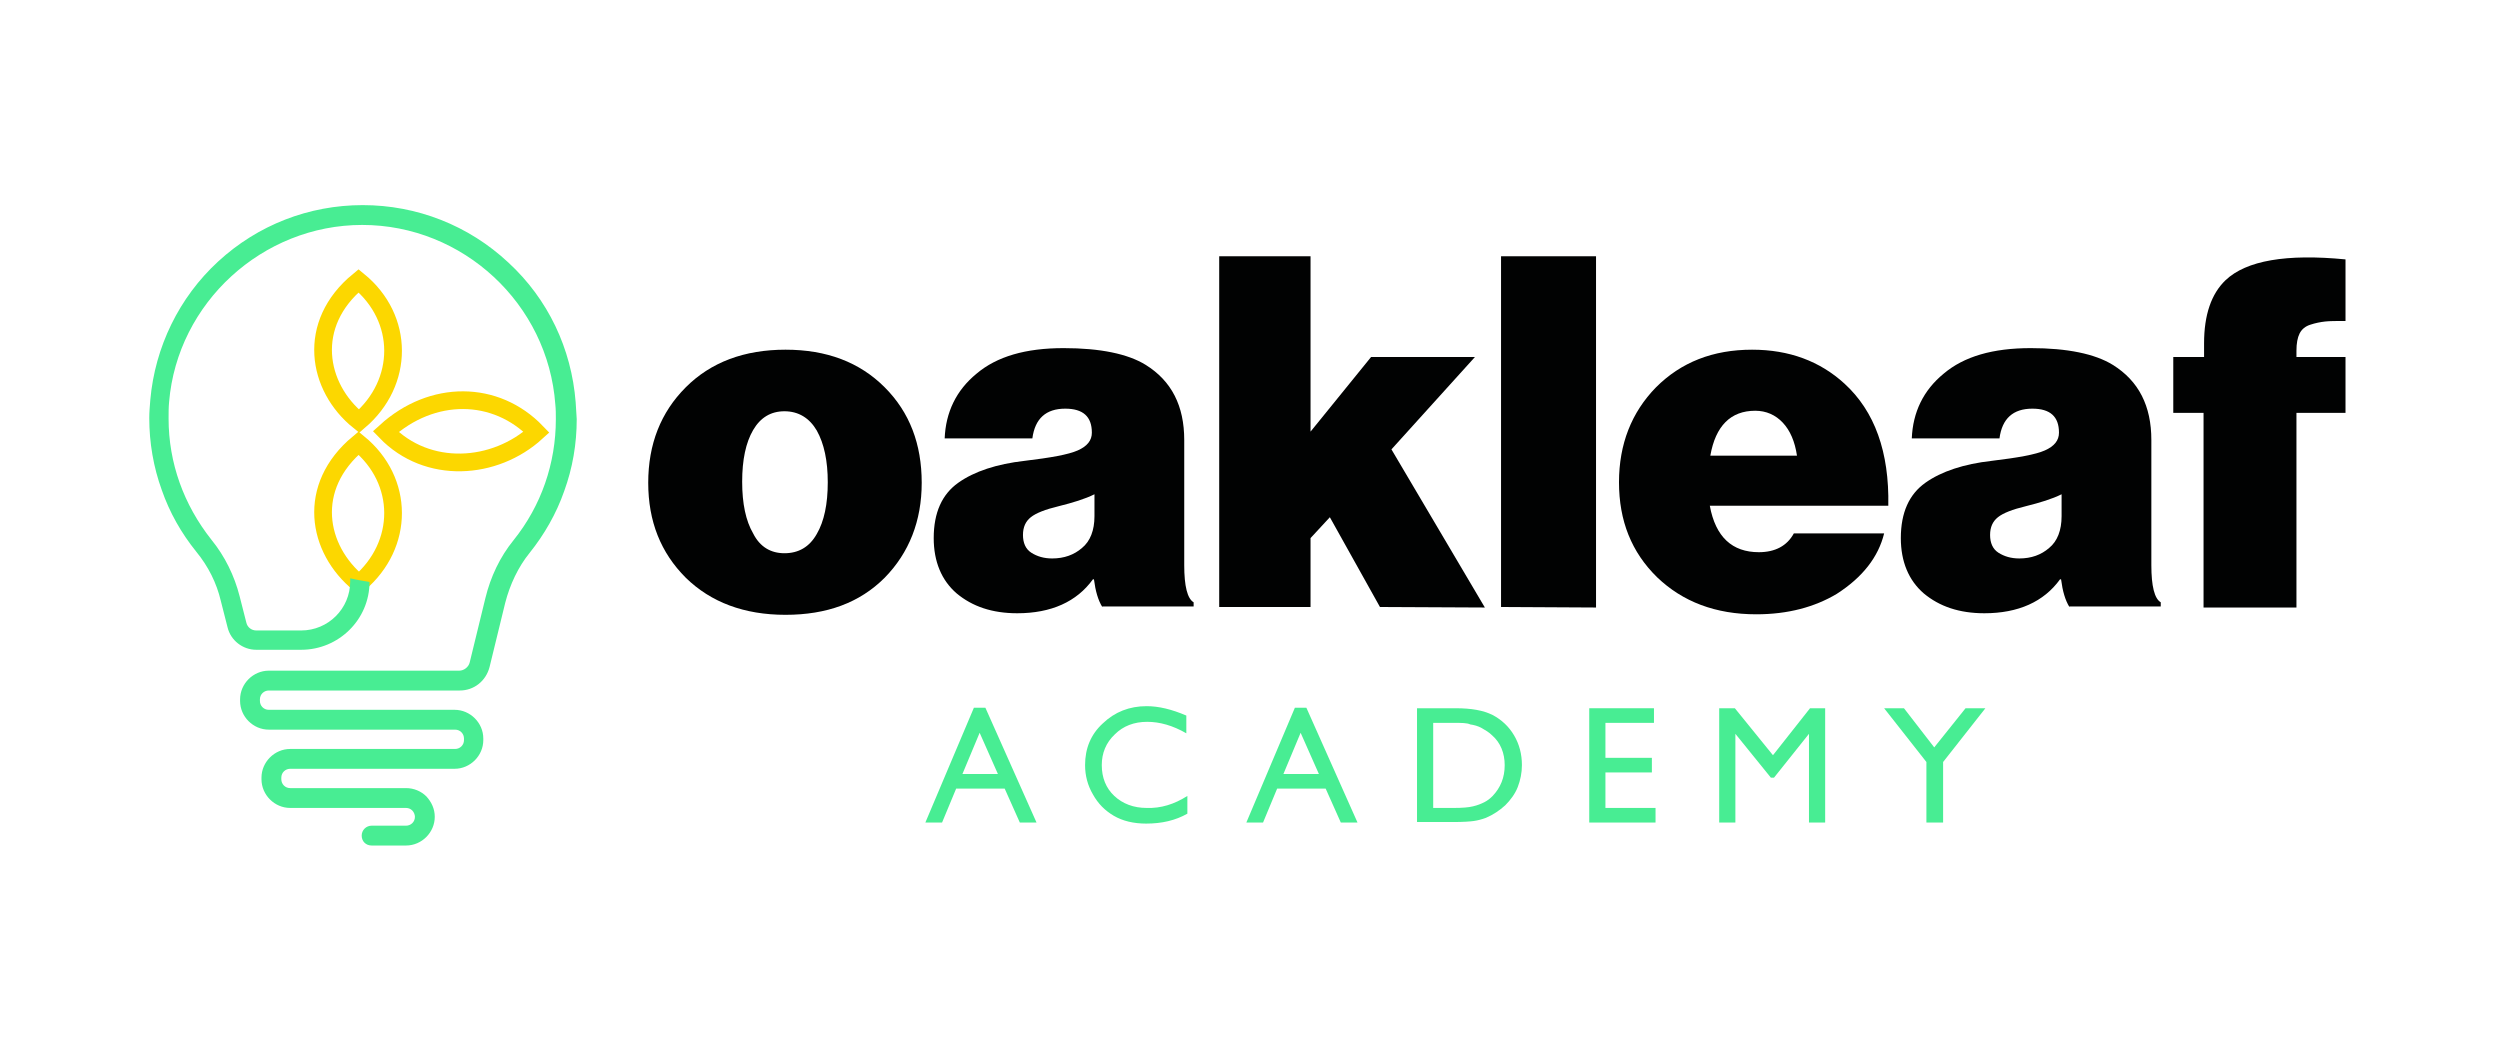
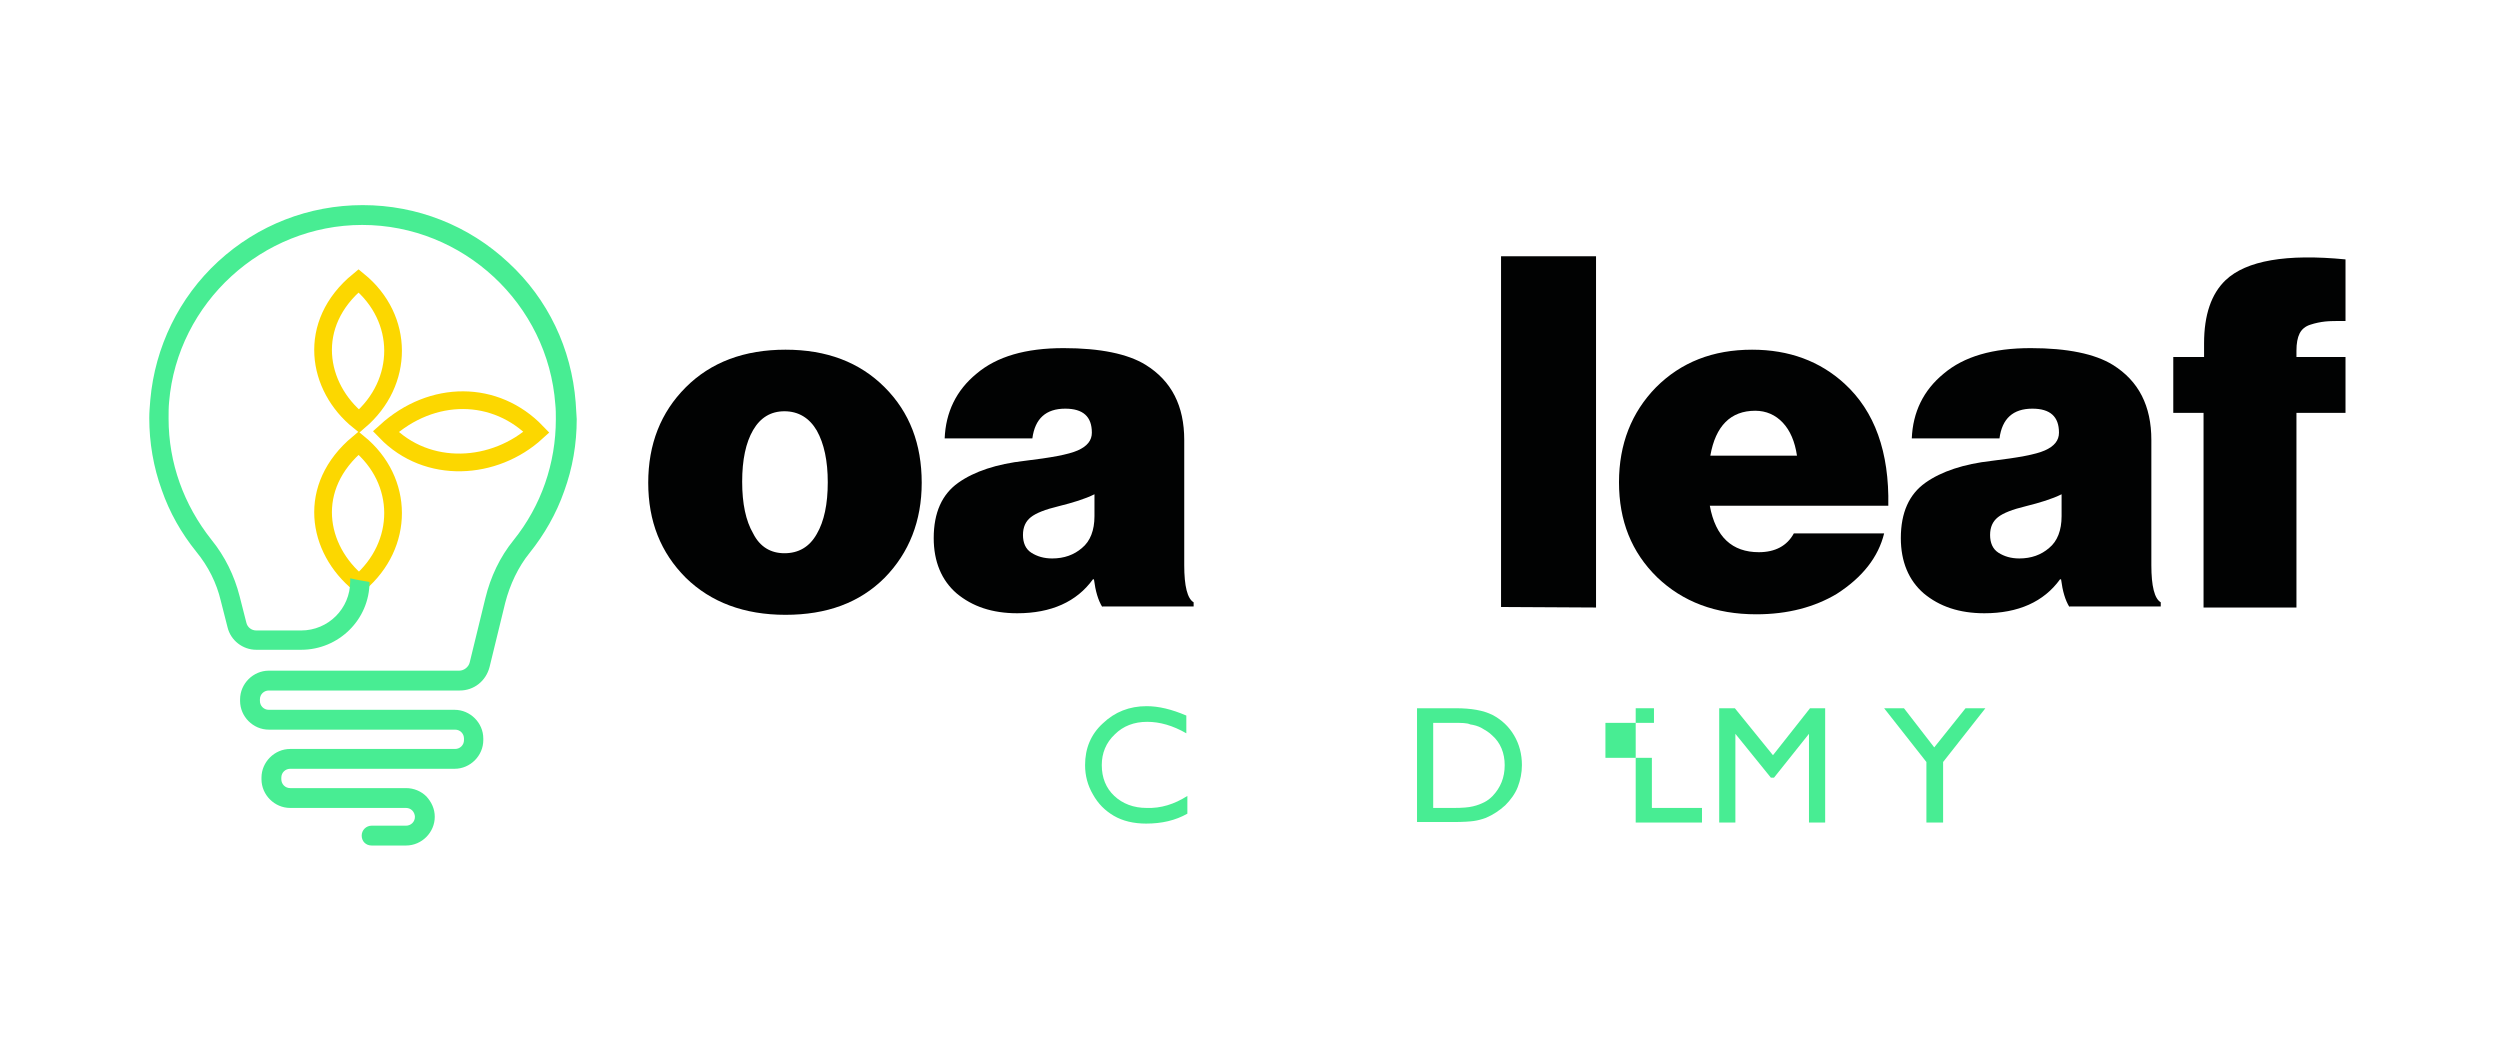
<svg xmlns="http://www.w3.org/2000/svg" version="1.1" id="Layer_1" x="0px" y="0px" viewBox="0 0 479 200.6" style="enable-background:new 0 0 479 200.6;" xml:space="preserve">
  <style type="text/css">
	.st0{enable-background:new    ;}
	.st1{fill:#010202;}
	.st2{fill:#48ED93;}
	.st3{fill:none;stroke:#FCD700;stroke-width:3.391;stroke-miterlimit:10;}
</style>
  <g>
    <g class="st0">
      <path class="st1" d="M169.5,110.7c-4.8,4.8-11.1,7.1-19,7.1s-14.3-2.4-19.1-7.1c-4.8-4.8-7.2-10.8-7.2-18.2    c0-7.4,2.4-13.5,7.2-18.3c4.8-4.8,11.2-7.2,19.1-7.2c7.9,0,14.2,2.4,19,7.2c4.8,4.8,7.1,10.9,7.1,18.3    C176.6,99.8,174.2,105.9,169.5,110.7z M150.3,106c2.7,0,4.8-1.2,6.2-3.7c1.4-2.4,2.1-5.7,2.1-9.9c0-4.1-0.7-7.4-2.1-9.9    c-1.4-2.4-3.5-3.7-6.2-3.7c-2.6,0-4.6,1.2-6,3.6s-2.1,5.7-2.1,9.9c0,4.2,0.7,7.5,2.1,9.9C145.6,104.8,147.7,106,150.3,106z" />
      <path class="st1" d="M211.2,116.3c-0.8-1.3-1.3-3-1.6-5.3h-0.2c-3.1,4.3-8,6.5-14.5,6.5c-4.8,0-8.6-1.3-11.6-3.8    c-2.9-2.5-4.4-6.1-4.4-10.6c0-4.9,1.6-8.4,4.7-10.6c3.1-2.2,7.4-3.6,12.7-4.2c5-0.6,8.4-1.2,10.2-2s2.7-1.9,2.7-3.4    c0-3.1-1.7-4.6-5.1-4.6c-3.7,0-5.8,1.9-6.3,5.7H181c0.2-5,2.2-9.2,6.1-12.4c3.9-3.3,9.4-4.9,16.7-4.9c7,0,12.3,1.1,15.7,3.2    c5,3.1,7.4,7.9,7.4,14.4v24c0,4,0.6,6.4,1.8,7.1v0.8h-17.5V116.3z M201.6,107c2.3,0,4.2-0.7,5.7-2c1.6-1.3,2.4-3.4,2.4-6.1v-4.2    c-1.8,0.9-4.1,1.6-6.9,2.3c-2.5,0.6-4.3,1.3-5.3,2.1c-1,0.8-1.5,1.9-1.5,3.4s0.5,2.7,1.6,3.4C198.7,106.6,200,107,201.6,107z" />
-       <path class="st1" d="M264.4,116.3l-9.6-17.2l-3.7,4v13.2h-17.5V49.1h17.5v33.6l11.6-14.3h19.9l-16,17.7l17.9,30.3L264.4,116.3    L264.4,116.3z" />
      <path class="st1" d="M287.6,116.3V49.1h18.2v67.3L287.6,116.3L287.6,116.3z" />
      <path class="st1" d="M336.5,117.7c-7.8,0-14.1-2.4-19-7.1c-4.9-4.8-7.3-10.8-7.3-18.2c0-7.3,2.4-13.4,7.1-18.2    c4.8-4.8,10.9-7.2,18.4-7.2c7.1,0,13,2.2,17.7,6.5c5.8,5.3,8.6,13.1,8.4,23.4h-34.2c1.1,6,4.3,8.9,9.4,8.9c3.1,0,5.4-1.2,6.7-3.6    H361c-1.1,4.5-4.1,8.4-9.1,11.6C347.7,116.3,342.6,117.7,336.5,117.7z M336.3,78.7c-4.7,0-7.6,2.9-8.6,8.6h16.6    c-0.4-2.7-1.3-4.8-2.7-6.3C340.2,79.5,338.4,78.7,336.3,78.7z" />
      <path class="st1" d="M396.5,116.3c-0.8-1.3-1.3-3-1.6-5.3h-0.2c-3.1,4.3-8,6.5-14.5,6.5c-4.8,0-8.6-1.3-11.6-3.8    c-2.9-2.5-4.4-6.1-4.4-10.6c0-4.9,1.6-8.4,4.7-10.6s7.4-3.6,12.7-4.2c5-0.6,8.4-1.2,10.2-2c1.8-0.8,2.7-1.9,2.7-3.4    c0-3.1-1.7-4.6-5.1-4.6c-3.7,0-5.8,1.9-6.3,5.7h-16.8c0.2-5,2.2-9.2,6.1-12.4c3.9-3.3,9.4-4.9,16.7-4.9c7,0,12.3,1.1,15.7,3.2    c5,3.1,7.4,7.9,7.4,14.4v24c0,4,0.6,6.4,1.8,7.1v0.8h-17.5V116.3z M386.9,107c2.3,0,4.2-0.7,5.7-2c1.6-1.3,2.4-3.4,2.4-6.1v-4.2    c-1.8,0.9-4.1,1.6-6.9,2.3c-2.5,0.6-4.3,1.3-5.3,2.1c-1,0.8-1.5,1.9-1.5,3.4s0.5,2.7,1.6,3.4C384,106.6,385.3,107,386.9,107z" />
      <path class="st1" d="M416.4,79.1V68.4h5.9v-2.6c0-5.5,1.4-9.5,4.1-12.1c4-3.8,11.7-5.1,23-4v11.8c-1.7,0-3,0-3.9,0.1    s-1.9,0.3-2.8,0.6c-1,0.3-1.7,0.9-2.1,1.7c-0.4,0.8-0.6,1.9-0.6,3.3v1.2h9.4v10.7H440v37.3h-17.8V79.1H416.4z" />
    </g>
  </g>
  <g>
    <g>
      <g class="st0">
-         <path class="st2" d="M186.6,135.6h2.2l9.8,22h-3.2l-2.9-6.5h-9.3l-2.7,6.5h-3.2L186.6,135.6z M191.2,148.3l-3.5-7.9l-3.3,7.9     H191.2z" />
        <path class="st2" d="M227.5,152.5v3.4c-2.3,1.3-4.9,1.9-7.9,1.9c-2.4,0-4.5-0.5-6.2-1.5s-3-2.3-4-4.1c-1-1.7-1.5-3.6-1.5-5.6     c0-3.2,1.1-5.9,3.4-8c2.3-2.2,5.1-3.3,8.4-3.3c2.3,0,4.8,0.6,7.6,1.8v3.4c-2.6-1.5-5.1-2.2-7.5-2.2c-2.5,0-4.6,0.8-6.2,2.4     c-1.7,1.6-2.5,3.6-2.5,5.9c0,2.4,0.8,4.4,2.4,5.9c1.6,1.5,3.7,2.3,6.2,2.3C222.4,154.9,225,154.1,227.5,152.5z" />
-         <path class="st2" d="M248.1,135.6h2.2l9.8,22h-3.2l-2.9-6.5h-9.3l-2.7,6.5h-3.2L248.1,135.6z M252.7,148.3l-3.5-7.9l-3.3,7.9     H252.7z" />
        <path class="st2" d="M271.5,157.5v-21.8h7.4c3,0,5.3,0.4,7.1,1.3c1.7,0.9,3.1,2.2,4.1,3.9s1.5,3.6,1.5,5.7c0,1.5-0.3,2.9-0.8,4.2     s-1.4,2.5-2.4,3.5c-1.1,1-2.3,1.8-3.7,2.4c-0.8,0.3-1.6,0.5-2.3,0.6c-0.7,0.1-2,0.2-3.9,0.2L271.5,157.5L271.5,157.5z      M278.5,138.5h-3.9v16.3h4c1.6,0,2.8-0.1,3.6-0.3c0.9-0.2,1.6-0.5,2.2-0.8s1.1-0.7,1.6-1.2c1.5-1.6,2.3-3.5,2.3-5.9     c0-2.3-0.8-4.3-2.4-5.7c-0.6-0.6-1.3-1-2-1.4s-1.5-0.6-2.2-0.7C281.1,138.5,280,138.5,278.5,138.5z" />
-         <path class="st2" d="M304.5,135.7h12.4v2.8h-9.3v6.7h8.9v2.8h-8.9v6.8h9.6v2.8h-12.7V135.7z" />
+         <path class="st2" d="M304.5,135.7h12.4v2.8h-9.3v6.7h8.9v2.8v6.8h9.6v2.8h-12.7V135.7z" />
        <path class="st2" d="M346.8,135.7h2.9v21.9h-3.1v-17l-6.7,8.4h-0.6l-6.8-8.4v17h-3.1v-21.9h3l7.3,9L346.8,135.7z" />
        <path class="st2" d="M376.6,135.7h3.8l-8.1,10.3v11.6h-3.2V146l-8.1-10.3h3.8l5.8,7.5L376.6,135.7z" />
      </g>
    </g>
  </g>
  <path class="st3" d="M68.7,84.9c8.8,7.2,8.8,19.5,0.1,26.9C60.7,105.2,58.6,93.3,68.7,84.9z" />
  <path class="st3" d="M73.9,82.7c8.9-8.1,21.1-8,28.9,0.1C94.8,90.1,81.9,91,73.9,82.7z" />
  <path class="st3" d="M68.7,53.8c8.8,7.2,8.8,19.5,0.1,26.9C60.7,74.2,58.6,62.1,68.7,53.8z" />
  <path class="st2" d="M110.3,77.1c-0.8-10.3-5.3-19.8-12.9-26.8c-7.6-7.1-17.5-11-27.9-11c-10.3,0-20.1,3.8-27.7,10.8  c-7.5,6.9-12.1,16.4-13,26.5c-0.1,1.2-0.2,2.4-0.2,3.5c0,4.7,0.8,9.4,2.4,13.8c1.5,4.3,3.7,8.2,6.6,11.8c2.3,2.8,3.9,6,4.7,9.4  l1.3,5.1c0.6,2.5,2.9,4.3,5.5,4.3h8.6c7.2,0,13.1-5.8,13.1-13c-1.2-0.2-2.5-0.4-3.7-0.7v0.6c0,5.2-4.2,9.4-9.4,9.4h-8.6  c-0.9,0-1.7-0.6-1.9-1.5l-1.3-5.1c-1-3.9-2.8-7.6-5.4-10.8c-5.3-6.7-8.2-14.7-8.2-23.2c0-1.1,0-2.2,0.1-3.2  c1.6-19,17.9-33.9,37-33.9c19.3,0,35.6,15.1,37,34.4c0.1,0.9,0.1,1.9,0.1,2.8c0,8.5-2.8,16.6-8.1,23.2c-2.6,3.2-4.4,7-5.4,11.1  l-3,12.3c-0.2,0.9-1.1,1.6-2,1.6H51.5c-3,0-5.5,2.5-5.5,5.5v0.3c0,3,2.5,5.5,5.5,5.5h35.7c1,0,1.7,0.8,1.7,1.7v0.3  c0,1-0.8,1.7-1.7,1.7H55.6c-3,0-5.5,2.5-5.5,5.5v0.3c0,3,2.5,5.5,5.5,5.5h22.2c0.5,0,0.9,0.2,1.2,0.5c0.3,0.3,0.5,0.8,0.5,1.2  c0,1-0.8,1.7-1.7,1.7h-6.6c-1,0-1.9,0.8-1.9,1.9s0.8,1.9,1.9,1.9h6.6c3,0,5.5-2.5,5.5-5.5c0-1.5-0.6-2.8-1.6-3.9  c-1-1-2.4-1.6-3.9-1.6H55.6c-1,0-1.7-0.8-1.7-1.7V149c0-1,0.8-1.7,1.7-1.7h31.5c3,0,5.5-2.5,5.5-5.5v-0.3c0-3-2.5-5.5-5.5-5.5H51.5  c-1,0-1.7-0.8-1.7-1.7V134c0-1,0.8-1.7,1.7-1.7h36.6c2.7,0,5-1.8,5.7-4.5l3-12.3c0.9-3.5,2.5-6.9,4.7-9.6c2.8-3.5,5.1-7.5,6.6-11.8  c1.6-4.4,2.4-9,2.4-13.8C110.4,79.2,110.4,78.2,110.3,77.1z" />
</svg>